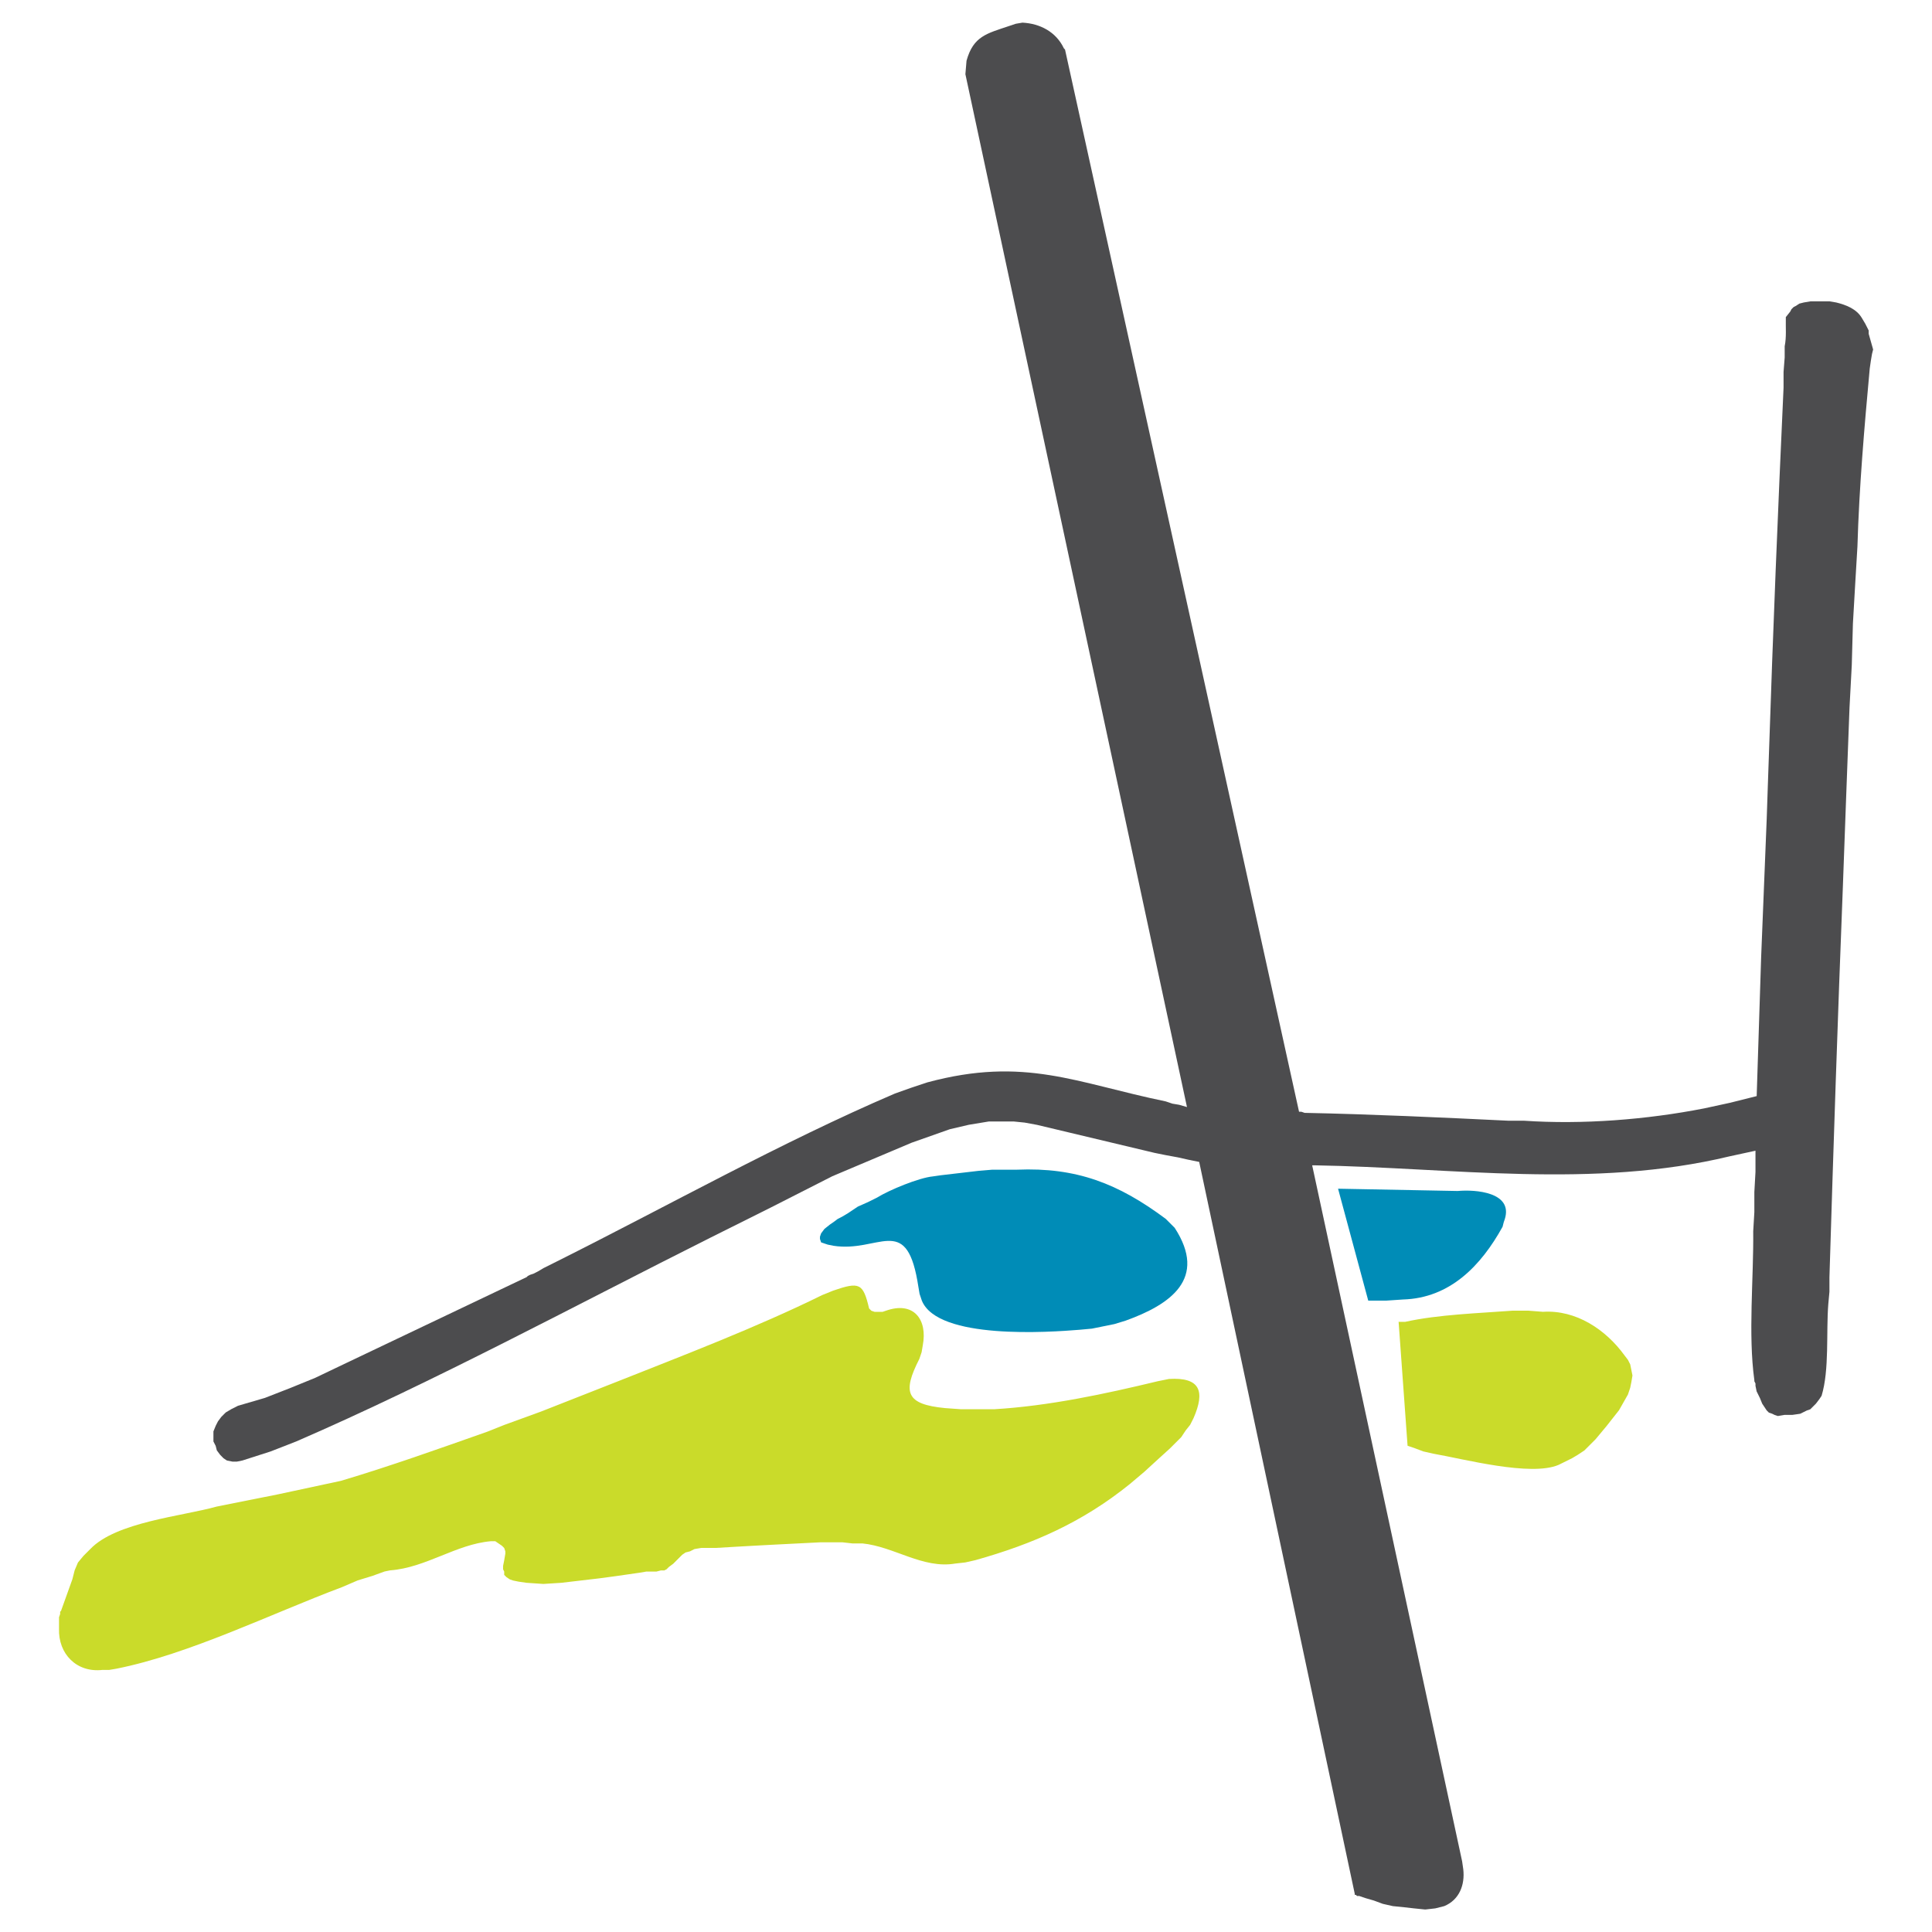
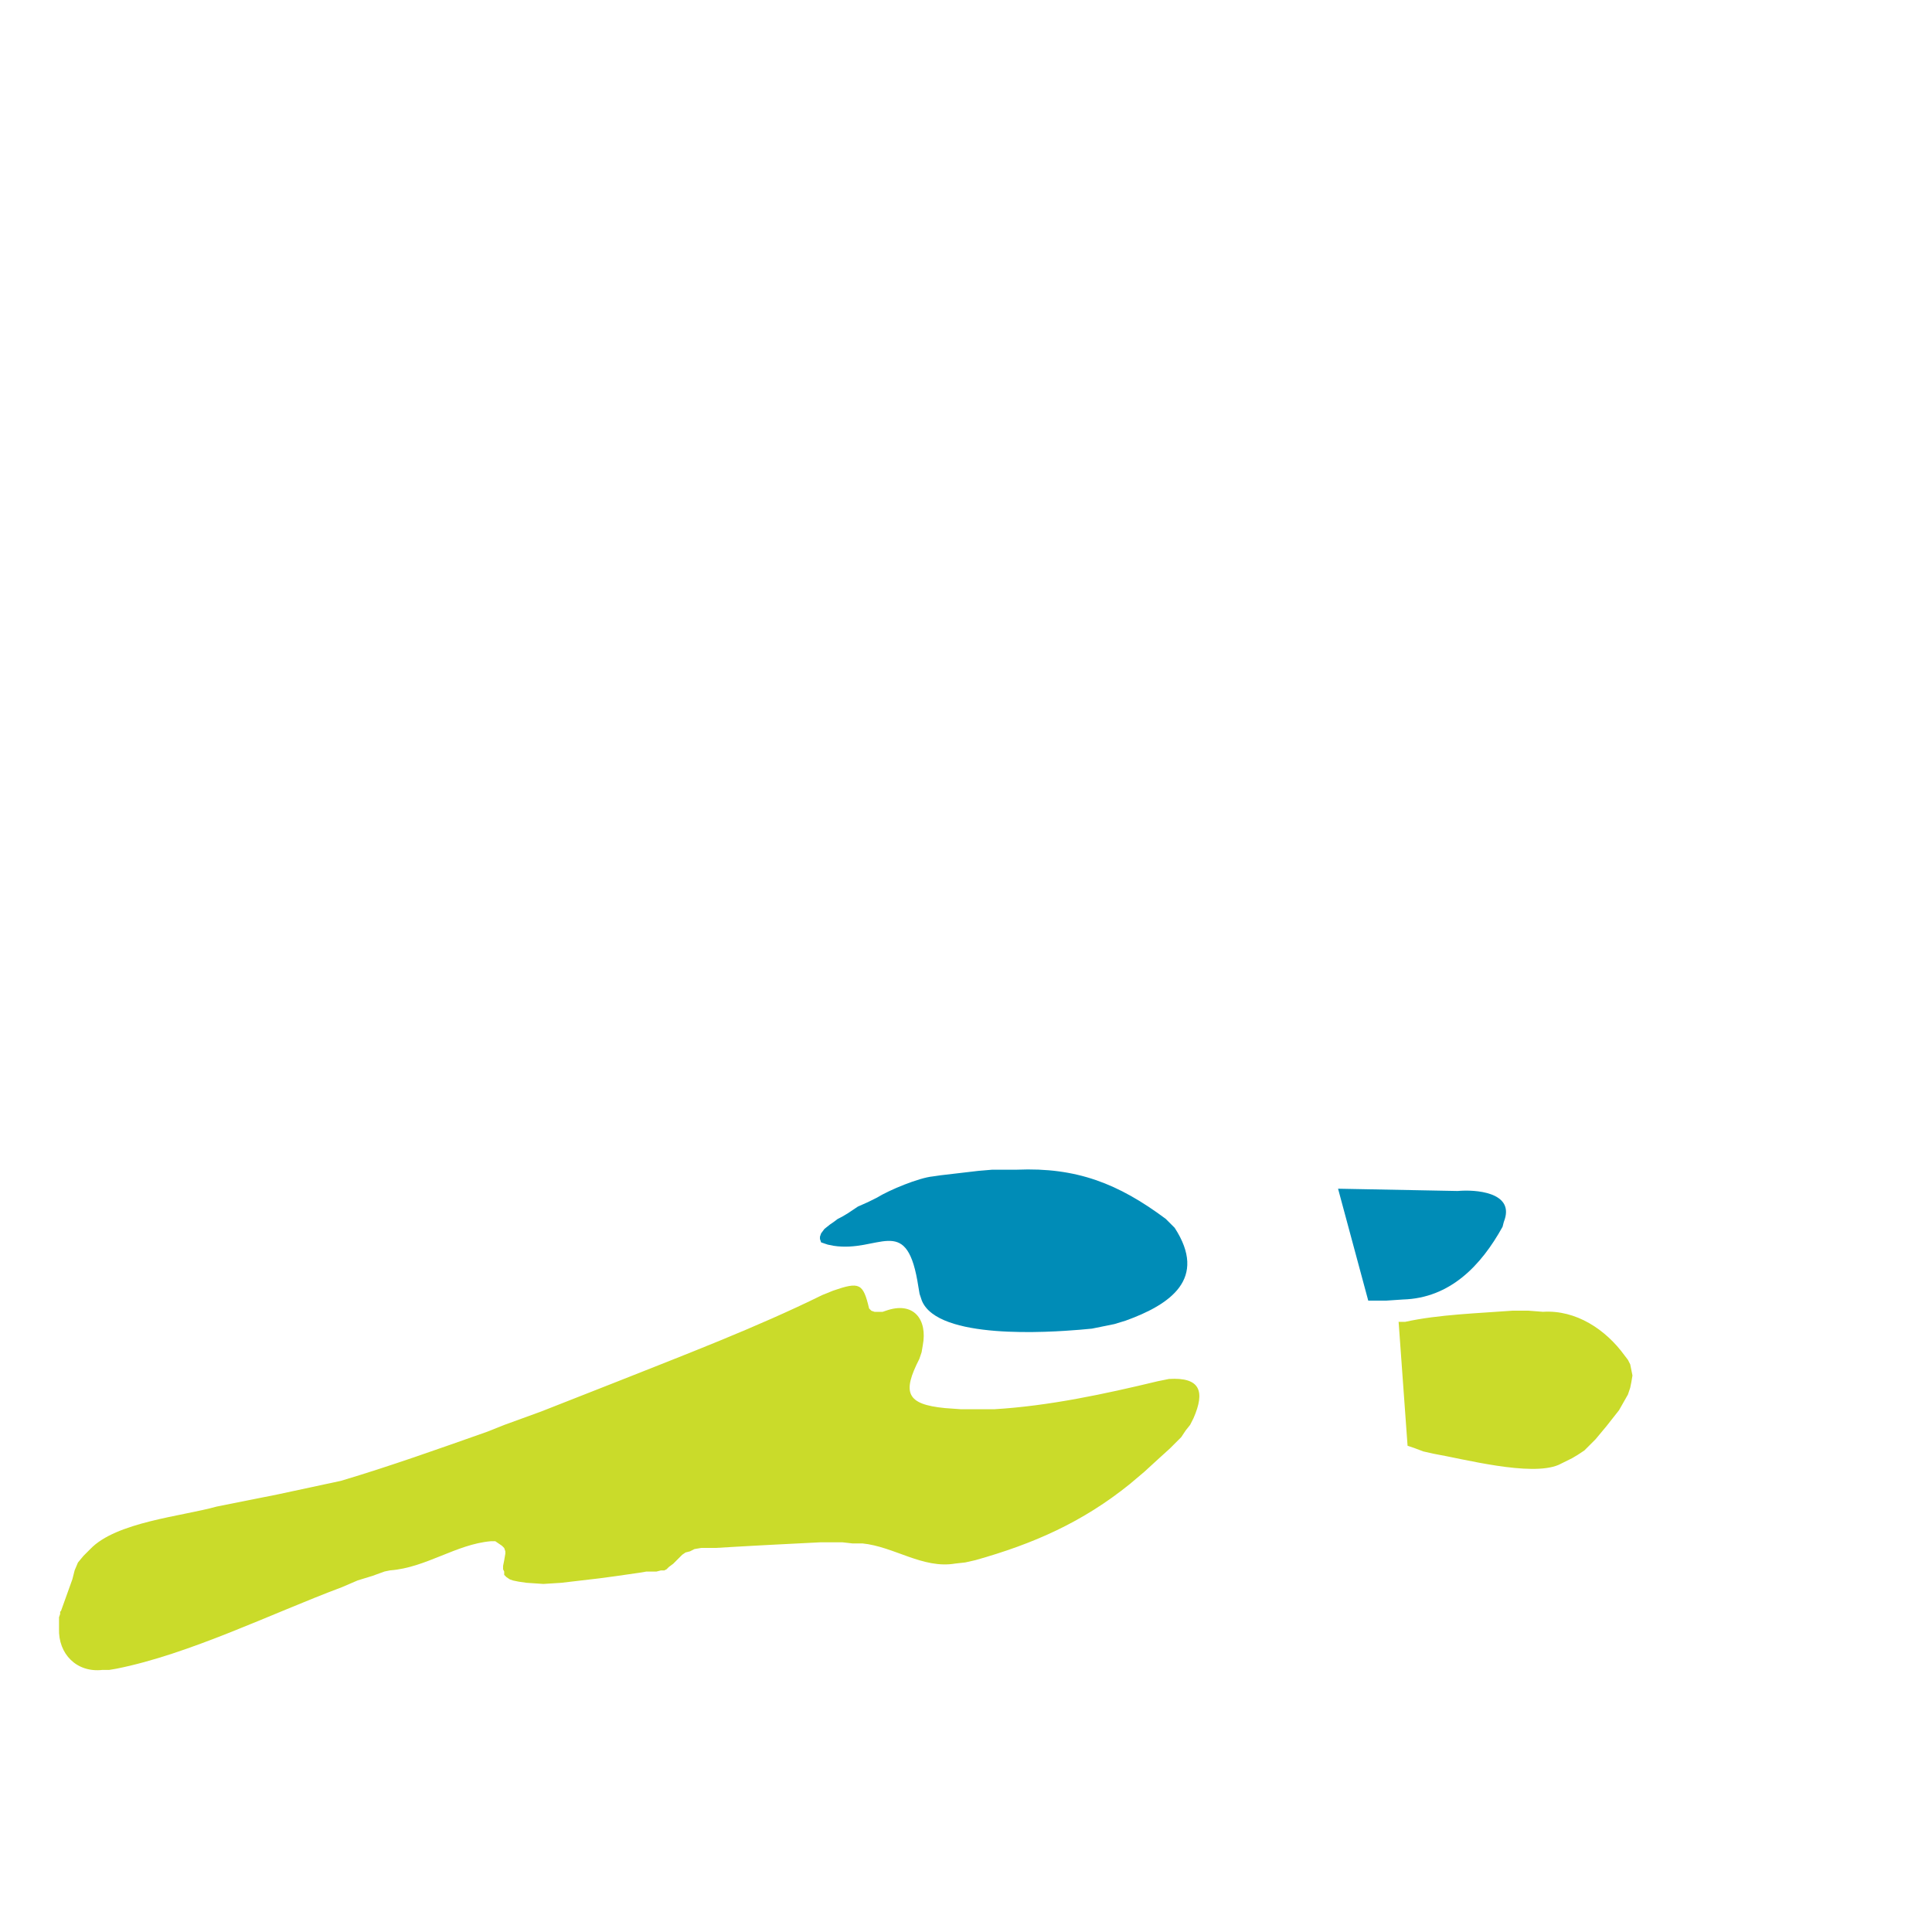
<svg xmlns="http://www.w3.org/2000/svg" id="Ebene_1" data-name="Ebene 1" viewBox="0 0 256 256">
  <defs>
    <style>
      .cls-1 {
        fill: #cadb2a;
      }

      .cls-1, .cls-2, .cls-3 {
        fill-rule: evenodd;
      }

      .cls-2 {
        fill: #008cb7;
      }

      .cls-3 {
        fill: #4c4c4e;
      }
    </style>
  </defs>
  <path class="cls-2" d="M129.71,155.14l1.78-.15h3.26c7.89-.33,13.43,1.83,19.72,6.52l.59.59.59.59c4.39,6.75-.57,10.17-6.52,12.31l-1.48.45-1.48.3-1.48.3-1.63.15c-4.01.33-18.79,1.36-20.91-3.86l-.3-.89-.3-1.78c-1.57-8.78-5.18-3.67-11.12-4.6l-.74-.15-.45-.15-.44-.15-.15-.45v-.3l.15-.44.44-.59.74-.59.44-.3.59-.44.59-.3.74-.44,1.33-.89,1.33-.59,1.19-.59c1.64-1.02,5.56-2.64,7.42-2.82l1.04-.15,5.04-.59M177.3,157.51l15.72.3h.15c2.36-.21,7.32.16,6.23,3.71l-.15.44-.15.59c-2.84,5.14-6.95,9.46-13.2,9.64l-2.23.15h-2.37l-4-14.83Z" />
  <path class="cls-1" d="M8.12,213.41l-.15.15v.3l-.15.44v1.48c-.12,3.39,2.35,5.89,5.78,5.49h.89l.89-.15c9.67-1.91,20.6-7.32,29.95-10.82l2.07-.89,1.93-.59,1.63-.59.74-.15c4.74-.35,8.73-3.46,13.34-3.86h.59l.44.3.44.3.3.3.15.44v.3l-.15.89-.15.74v.45l.15.3v.44l.3.3.45.3.44.15.74.15,1.04.15,2.22.15,2.37-.15,5.04-.59,2.23-.3,2.08-.3,1.04-.15.89-.15h1.33l.59-.15h.45l.3-.15.3-.3.59-.44.59-.59.3-.3.3-.3.44-.3.59-.15.59-.3.89-.15h1.93l2.52-.15,2.67-.15,2.82-.15,5.93-.3h2.82l1.33.15h1.34c4.21.42,8.01,3.4,12.3,2.67l1.34-.15,1.33-.3c7.72-2.17,14.2-5.03,20.46-10.08l1.93-1.63,1.78-1.63,1.63-1.48.74-.74.74-.74.59-.89.59-.74.45-.89c1.54-3.53.93-5.45-3.26-5.19l-.74.15-.74.15c-7.02,1.69-14.42,3.28-21.65,3.71h-4.45l-2.08-.15c-5.17-.5-5.69-2.06-3.41-6.52l.3-.89.15-.89c.66-3.43-1.19-5.91-4.89-4.6l-.44.15h-1.04l-.44-.15-.3-.3c-.8-3.37-1.27-3.56-4.75-2.37l-.74.3-.74.3c-8.65,4.27-18.49,8.02-27.43,11.57l-9.79,3.85-4.89,1.78-2.23.89c-6.44,2.27-12.87,4.57-19.42,6.52l-8.3,1.78-8.16,1.63c-4.61,1.29-13.32,2.04-16.75,5.63l-.89.89-.74.89-.44,1.04-.3,1.18-1.49,4.15M185.31,175.15h.89c4.36-.97,9.76-1.14,14.24-1.48h2.07l1.93.15c4.41-.28,8.34,2.36,10.82,5.78l.45.59.3.59.15.74.15.74-.15.89-.15.74-.3.89-.59,1.04-.59,1.04-1.63,2.07-1.48,1.78-.74.74-.74.74-.89.59-.74.44-.89.44-.89.44c-3.69,1.59-12.62-.79-16.61-1.48l-1.33-.3-1.19-.45-.89-.3-1.19-16.46Z" />
-   <path class="cls-3" d="M232.61,152.47v2.82l-.15,2.67v2.67l-.15,2.52c.07,6.16-.69,13.68.15,19.72v.15l.15.3v.3l.15.74.44.89.3.74.59.89.3.3.44.15.3.15.44.15.89-.15h1.04l1.04-.15.89-.44.44-.15.45-.45.3-.3.45-.59.3-.45c1.05-3.47.59-8.41.89-12.16l.15-1.63v-1.93c.53-17.23,1.1-34.51,1.78-51.75l.44-12.01.44-11.71.3-5.63.15-5.49.3-5.19.3-5.04c.23-7.87.91-15.74,1.63-23.58l.15-1.04.15-.89.15-.59-.59-2.08v-.44l-.15-.3-.3-.59-.44-.74c-.71-1.23-2.11-1.76-3.41-2.08l-.89-.15h-2.52l-.89.15-.59.15-.45.3-.3.15-.3.3-.15.3-.59.74v.15c-.03,1.24.1,2.48-.15,3.71v1.48l-.15,1.93v2.08c-.74,16.1-1.4,32.23-1.93,48.34l-.15,4.3-.15,4.45-.74,18.39-.59,18.39-3.56.89-3.41.74c-7.62,1.49-16.11,2.16-23.87,1.63h-2.07c-8.88-.43-18.12-.86-26.99-1.04l-.44-.15h-.3L141.12,6.56l-.15-.15c-1.03-2.19-3.16-3.29-5.49-3.41l-.89.15-.89.3c-2.92.99-4.73,1.33-5.63,4.6l-.15,1.78,29.36,136.86-1.04-.3-.89-.15-.89-.3c-11.83-2.43-18.66-6-31.58-2.52l-2.22.74-2.08.74c-15.03,6.44-30.15,14.92-44.78,22.24l-1.78.89-.74.44-.59.3-.45.15-.3.15-.15.15-24.61,11.72-3.41,1.63-3.26,1.33-3.41,1.33-3.56,1.04-.89.45-.74.44-.59.59-.44.59-.3.59-.3.74v1.33l.3.59.15.59.44.59.44.45.45.3.74.15h.59l.74-.15,3.71-1.19,3.41-1.33c18.26-7.91,37.05-18.06,54.86-26.99l8.01-4,8.16-4.15,10.53-4.45,5.04-1.78,2.52-.59,2.67-.44h3.26l1.48.15,1.63.3,15.57,3.71,1.48.3,1.63.3,1.33.3,1.48.3,20.61,96.97v.15h.15l.15.15h.3l.89.3,1.04.3,1.19.44,1.33.3,1.48.15,1.33.15,1.48.15,1.33-.15,1.19-.3c2-.83,2.76-2.82,2.52-4.89l-.15-1.04-19.87-92.23h.3c18.29.31,36.94,3.16,55.01-1.19l3.41-.74" />
</svg>